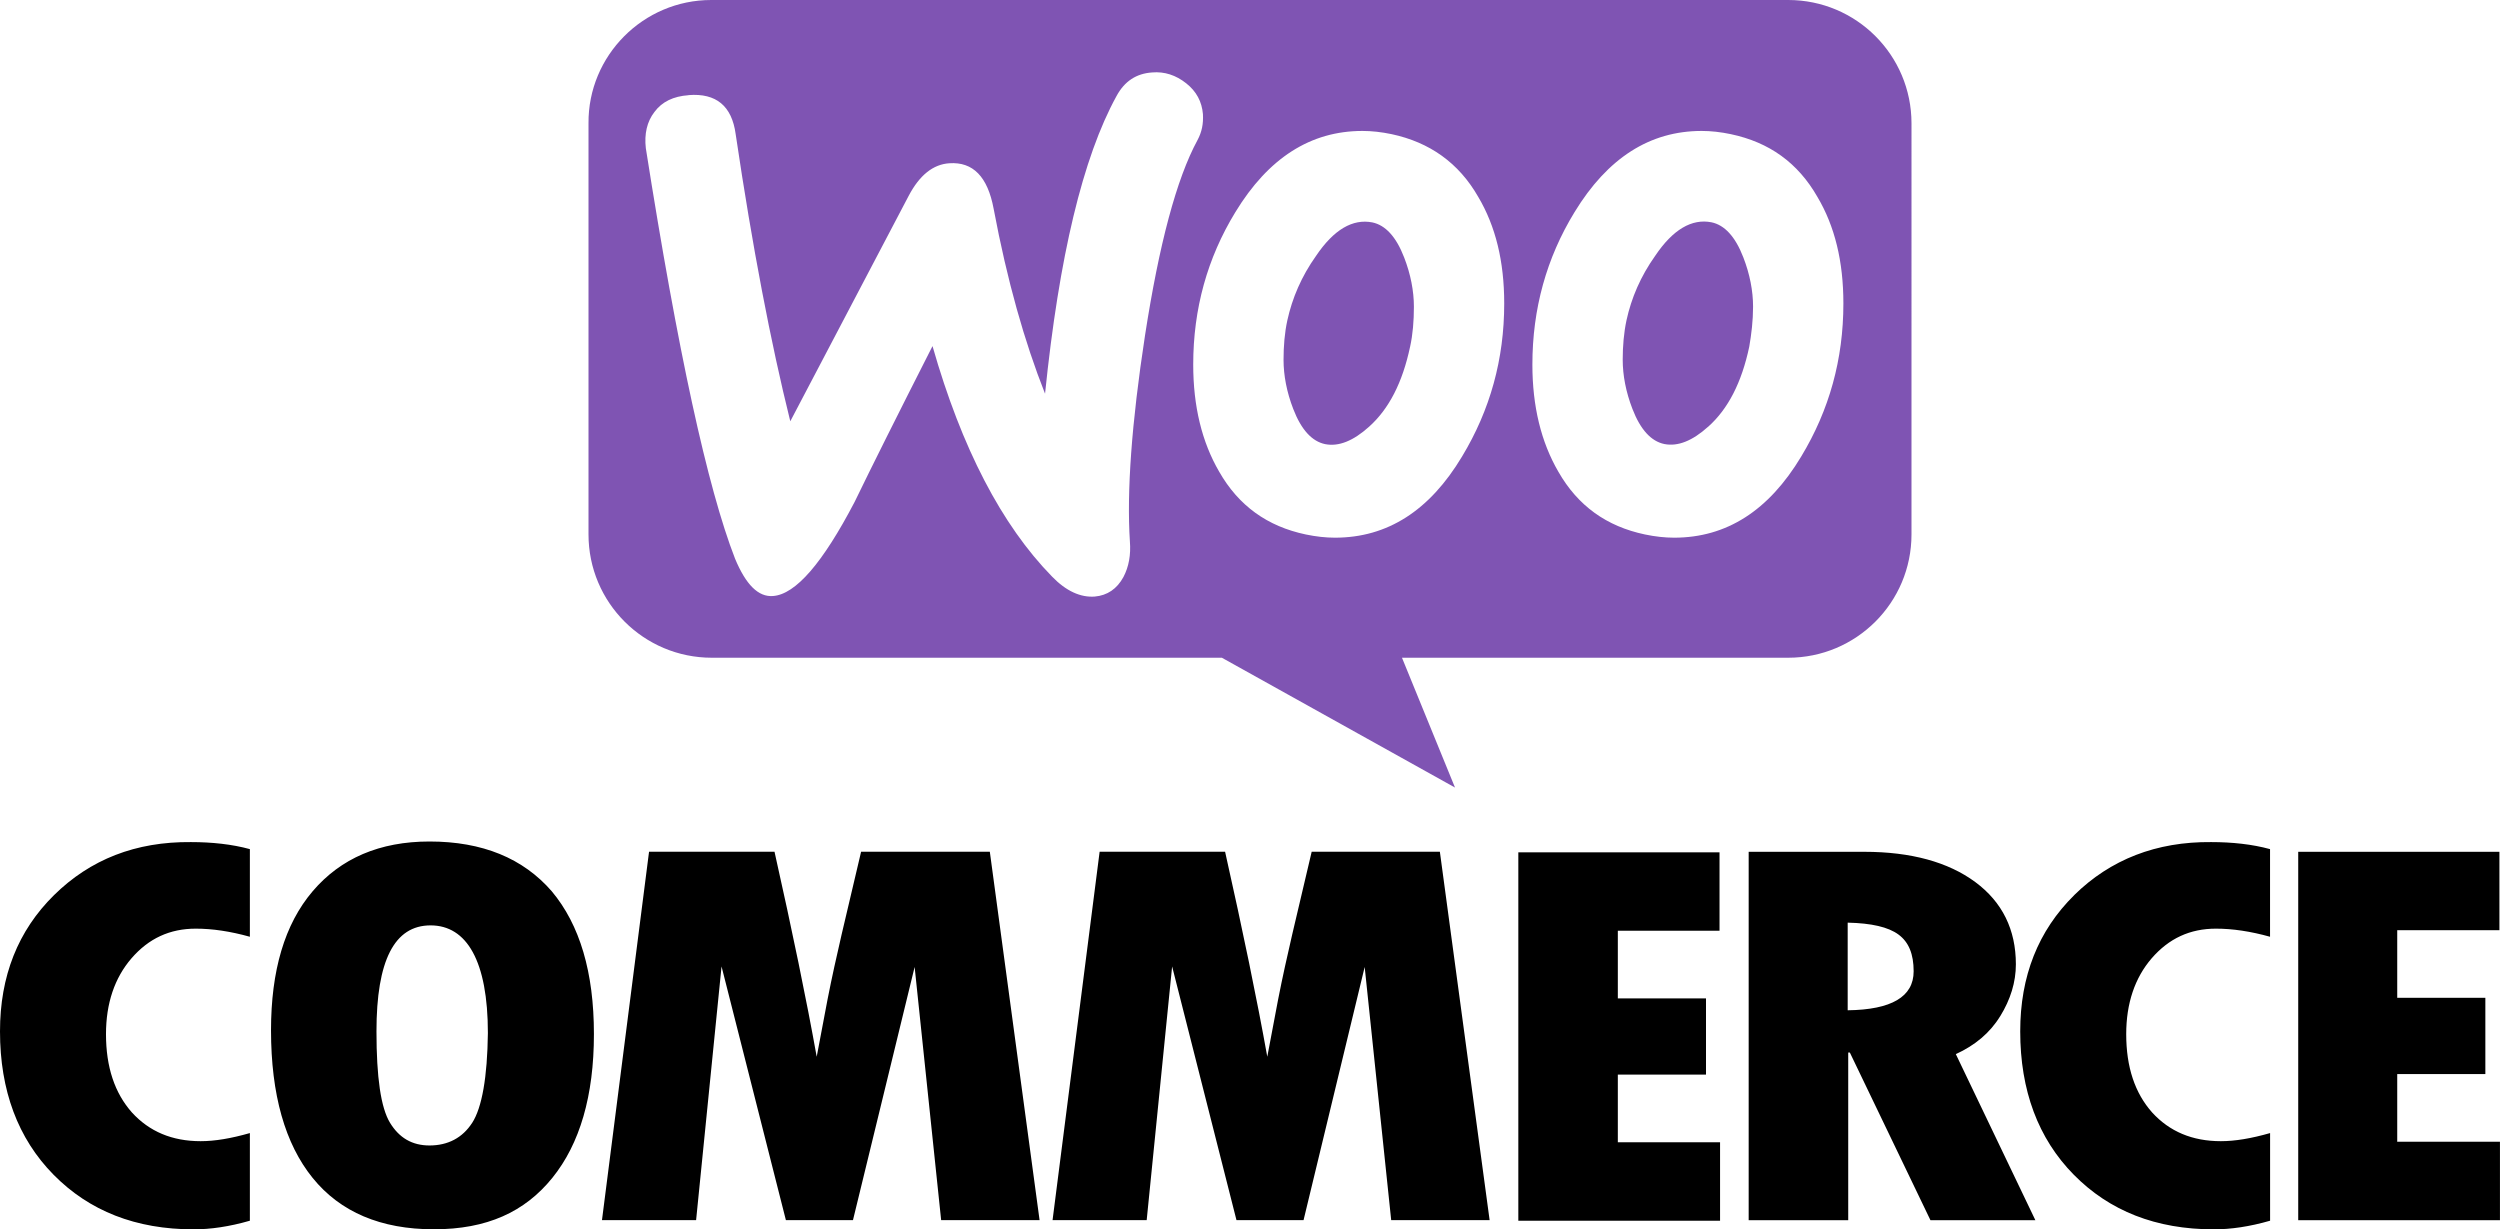
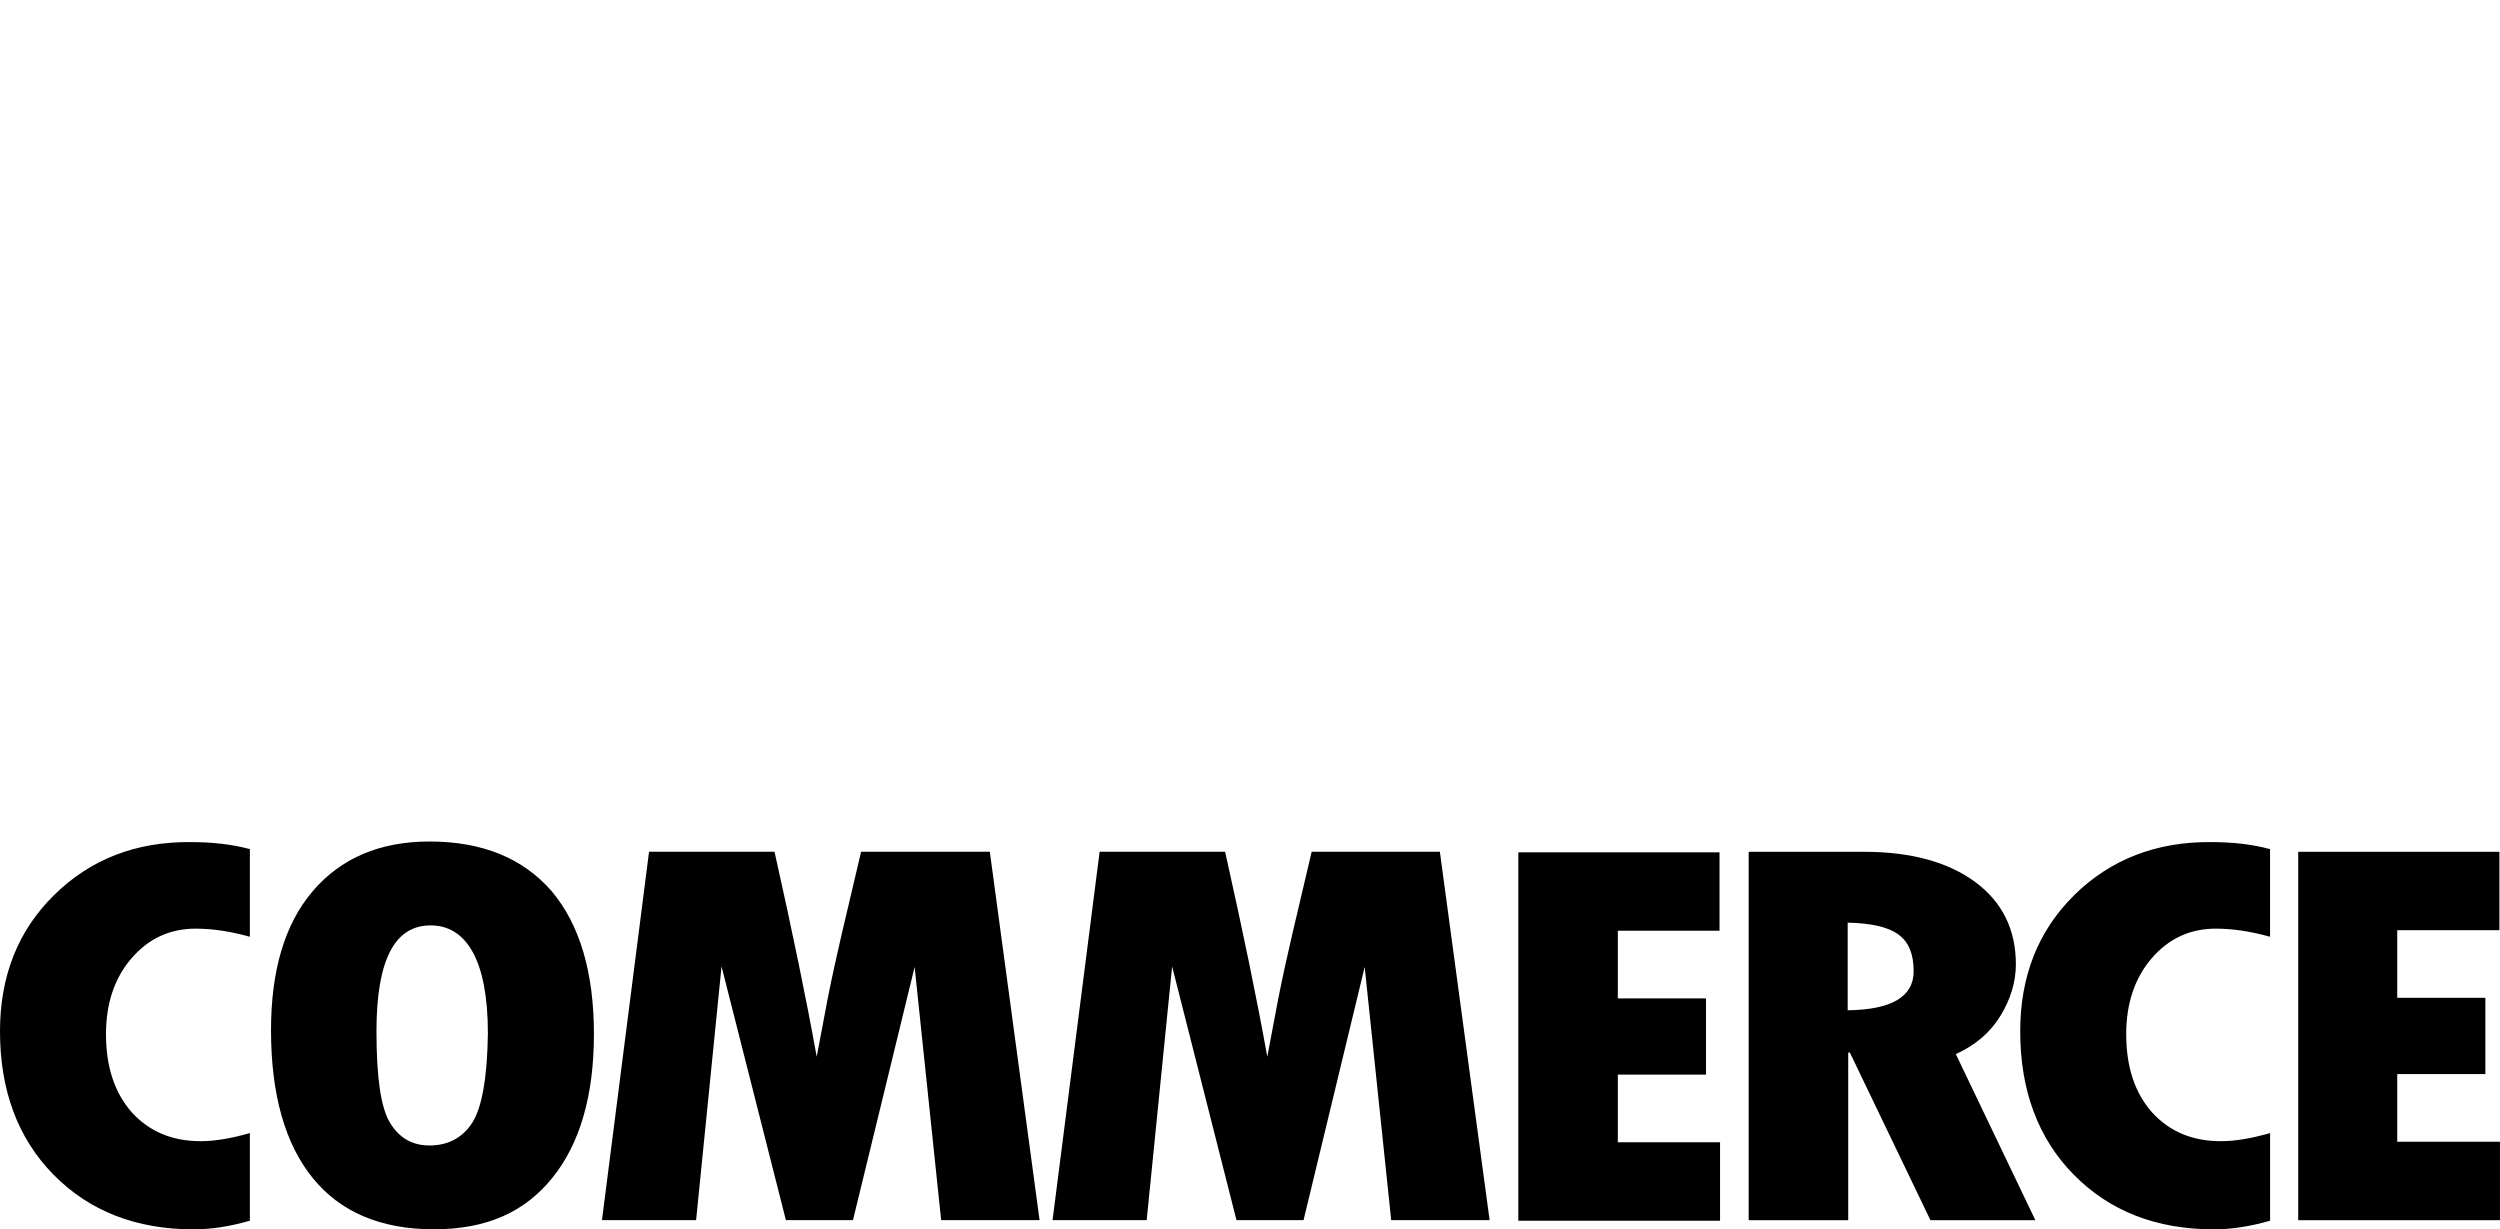
<svg xmlns="http://www.w3.org/2000/svg" id="Camada_2" viewBox="0 0 512.06 251.8">
  <defs>
    <style>
      .cls-1, .cls-2 {
        fill-rule: evenodd;
      }

      .cls-2 {
        fill: #7f54b3;
      }
    </style>
  </defs>
  <g id="Camada_1-2" data-name="Camada_1">
-     <path class="cls-2" d="M366.27,0h-220.58c-13.96,0-25.26,11.41-25.15,25.26v84.2c0,13.96,11.3,25.26,25.26,25.26h104.47l47.75,26.59-10.86-26.59h79.1c13.96,0,25.26-11.3,25.26-25.26V25.26c0-13.96-11.3-25.26-25.26-25.26ZM141.03,19.5c-3.1.22-5.43,1.33-6.98,3.43-1.55,1.99-2.1,4.54-1.77,7.42,6.54,41.55,12.63,69.57,18.28,84.09,2.22,5.32,4.76,7.87,7.76,7.64,4.65-.33,10.19-6.76,16.73-19.28,3.43-7.09,8.75-17.73,15.95-31.91,5.98,20.94,14.18,36.67,24.48,47.2,2.88,2.99,5.87,4.32,8.75,4.1,2.55-.22,4.54-1.55,5.87-3.99,1.11-2.1,1.55-4.54,1.33-7.31-.66-10.08.33-24.15,3.1-42.21,2.88-18.61,6.43-32.02,10.75-39.99.89-1.66,1.22-3.32,1.11-5.32-.22-2.55-1.33-4.65-3.43-6.31s-4.43-2.44-6.98-2.22c-3.21.22-5.65,1.77-7.31,4.87-6.87,12.52-11.74,32.79-14.62,60.93-4.21-10.64-7.76-23.15-10.53-37.89-1.22-6.54-4.21-9.64-9.08-9.31-3.32.22-6.09,2.44-8.31,6.65l-24.26,46.2c-3.99-16.06-7.76-35.67-11.19-58.83-.78-5.76-3.99-8.42-9.64-7.98ZM354.52,27.48c7.87,1.66,13.74,5.87,17.73,12.85,3.55,5.98,5.32,13.18,5.32,21.83,0,11.41-2.88,21.83-8.64,31.35-6.65,11.08-15.29,16.62-26.03,16.62-1.88,0-3.88-.22-5.98-.66-7.87-1.66-13.74-5.87-17.73-12.85-3.54-6.09-5.32-13.41-5.32-21.94,0-11.41,2.88-21.83,8.64-31.24,6.76-11.08,15.4-16.62,26.04-16.62,1.88,0,3.88.22,5.98.66ZM349.87,87.41c4.1-3.66,6.87-9.08,8.42-16.4.44-2.55.78-5.32.78-8.2,0-3.21-.66-6.65-1.99-10.08-1.66-4.32-3.88-6.65-6.54-7.2-3.99-.78-7.87,1.44-11.52,6.87-2.99,4.21-4.88,8.64-5.87,13.18-.55,2.55-.78,5.32-.78,8.09,0,3.21.66,6.65,1.99,10.08,1.66,4.32,3.88,6.65,6.54,7.2,2.77.55,5.76-.66,8.97-3.55ZM302.78,40.33c-3.99-6.98-9.97-11.19-17.73-12.85-2.11-.44-4.1-.66-5.98-.66-10.64,0-19.28,5.54-26.03,16.62-5.76,9.42-8.64,19.83-8.64,31.24,0,8.53,1.77,15.84,5.32,21.94,3.99,6.98,9.86,11.19,17.73,12.85,2.1.44,4.1.66,5.98.66,10.75,0,19.39-5.54,26.03-16.62,5.76-9.53,8.64-19.94,8.64-31.35,0-8.64-1.77-15.84-5.32-21.83ZM288.82,71.02c-1.55,7.31-4.32,12.74-8.42,16.4-3.21,2.88-6.2,4.1-8.97,3.55-2.66-.55-4.88-2.88-6.54-7.2-1.33-3.43-1.99-6.87-1.99-10.08,0-2.77.22-5.54.78-8.09,1-4.54,2.88-8.97,5.87-13.18,3.66-5.43,7.53-7.64,11.52-6.87,2.66.55,4.88,2.88,6.54,7.2,1.33,3.43,1.99,6.87,1.99,10.08,0,2.88-.22,5.65-.78,8.2Z" />
    <path class="cls-1" d="M11.08,183.33c-7.42,7.31-11.08,16.62-11.08,27.92,0,12.08,3.66,21.94,10.97,29.36,7.31,7.42,16.84,11.19,28.69,11.19,3.43,0,7.31-.55,11.52-1.77v-17.95c-3.88,1.11-7.2,1.66-10.08,1.66-5.87,0-10.52-1.99-14.07-5.87-3.54-3.99-5.32-9.31-5.32-16.06,0-6.31,1.77-11.52,5.21-15.51,3.54-4.1,7.87-6.09,13.18-6.09,3.43,0,7.09.55,11.08,1.66v-17.95c-3.66-1-7.76-1.44-12.08-1.44-11.3-.11-20.61,3.55-28.03,10.86ZM87.97,172.36c-10.19,0-18.17,3.43-23.93,10.19-5.76,6.76-8.53,16.29-8.53,28.47,0,13.18,2.88,23.27,8.53,30.25,5.65,6.98,13.96,10.52,24.82,10.52s18.61-3.54,24.26-10.52c5.65-6.98,8.53-16.84,8.53-29.47s-2.88-22.38-8.64-29.25c-5.87-6.76-14.18-10.19-25.04-10.19ZM96.72,229.97c-1.99,3.1-4.99,4.65-8.75,4.65-3.55,0-6.2-1.55-8.09-4.65-1.88-3.1-2.77-9.31-2.77-18.72,0-14.51,3.66-21.71,11.08-21.71s11.74,7.31,11.74,22.05c-.11,9.08-1.22,15.29-3.21,18.39ZM176.37,174.47l-3.99,16.95c-1,4.32-1.99,8.75-2.88,13.29l-2.22,11.74c-2.1-11.74-4.99-25.7-8.64-41.99h-25.7l-9.64,75.45h19.28l5.21-51.96,13.18,51.96h13.74l12.63-51.85,5.43,51.85h20.16l-10.19-75.45h-26.37ZM268.66,174.47l-3.99,16.95c-1,4.32-1.99,8.75-2.88,13.29l-2.22,11.74c-2.1-11.74-4.99-25.7-8.64-41.99h-25.7l-9.64,75.45h19.28l5.21-51.96,13.18,51.96h13.74l12.52-51.85,5.43,51.85h20.16l-10.19-75.45h-26.26ZM331.37,220.11h18.06v-15.62h-18.06v-13.85h20.83v-16.06h-41.21v75.45h41.32v-16.06h-20.94v-13.85ZM409.69,208.15c2.11-3.43,3.21-6.98,3.21-10.64,0-7.09-2.77-12.74-8.31-16.84-5.54-4.1-13.18-6.2-22.71-6.2h-23.71v75.45h20.39v-34.34h.33l16.51,34.34h21.49l-16.29-34.01c3.88-1.77,6.98-4.32,9.08-7.76ZM378.45,206.93v-17.95c4.87.11,8.31.89,10.41,2.44,2.1,1.55,3.1,3.99,3.1,7.53,0,5.21-4.54,7.87-13.52,7.98ZM424.87,183.33c-7.42,7.31-11.08,16.62-11.08,27.92,0,12.08,3.66,21.94,10.97,29.36,7.31,7.42,16.84,11.19,28.69,11.19,3.43,0,7.31-.55,11.52-1.77v-17.95c-3.87,1.11-7.2,1.66-10.08,1.66-5.87,0-10.52-1.99-14.07-5.87-3.55-3.99-5.32-9.31-5.32-16.06,0-6.31,1.77-11.52,5.2-15.51,3.55-4.1,7.87-6.09,13.18-6.09,3.43,0,7.09.55,11.08,1.66v-17.95c-3.65-1-7.75-1.44-12.07-1.44-11.19-.11-20.61,3.55-28.04,10.86ZM491.01,233.74v-13.74h18.05v-15.62h-18.05v-13.85h20.93v-16.06h-41.21v75.45h41.32v-16.06h-21.05v-.11Z" />
  </g>
</svg>